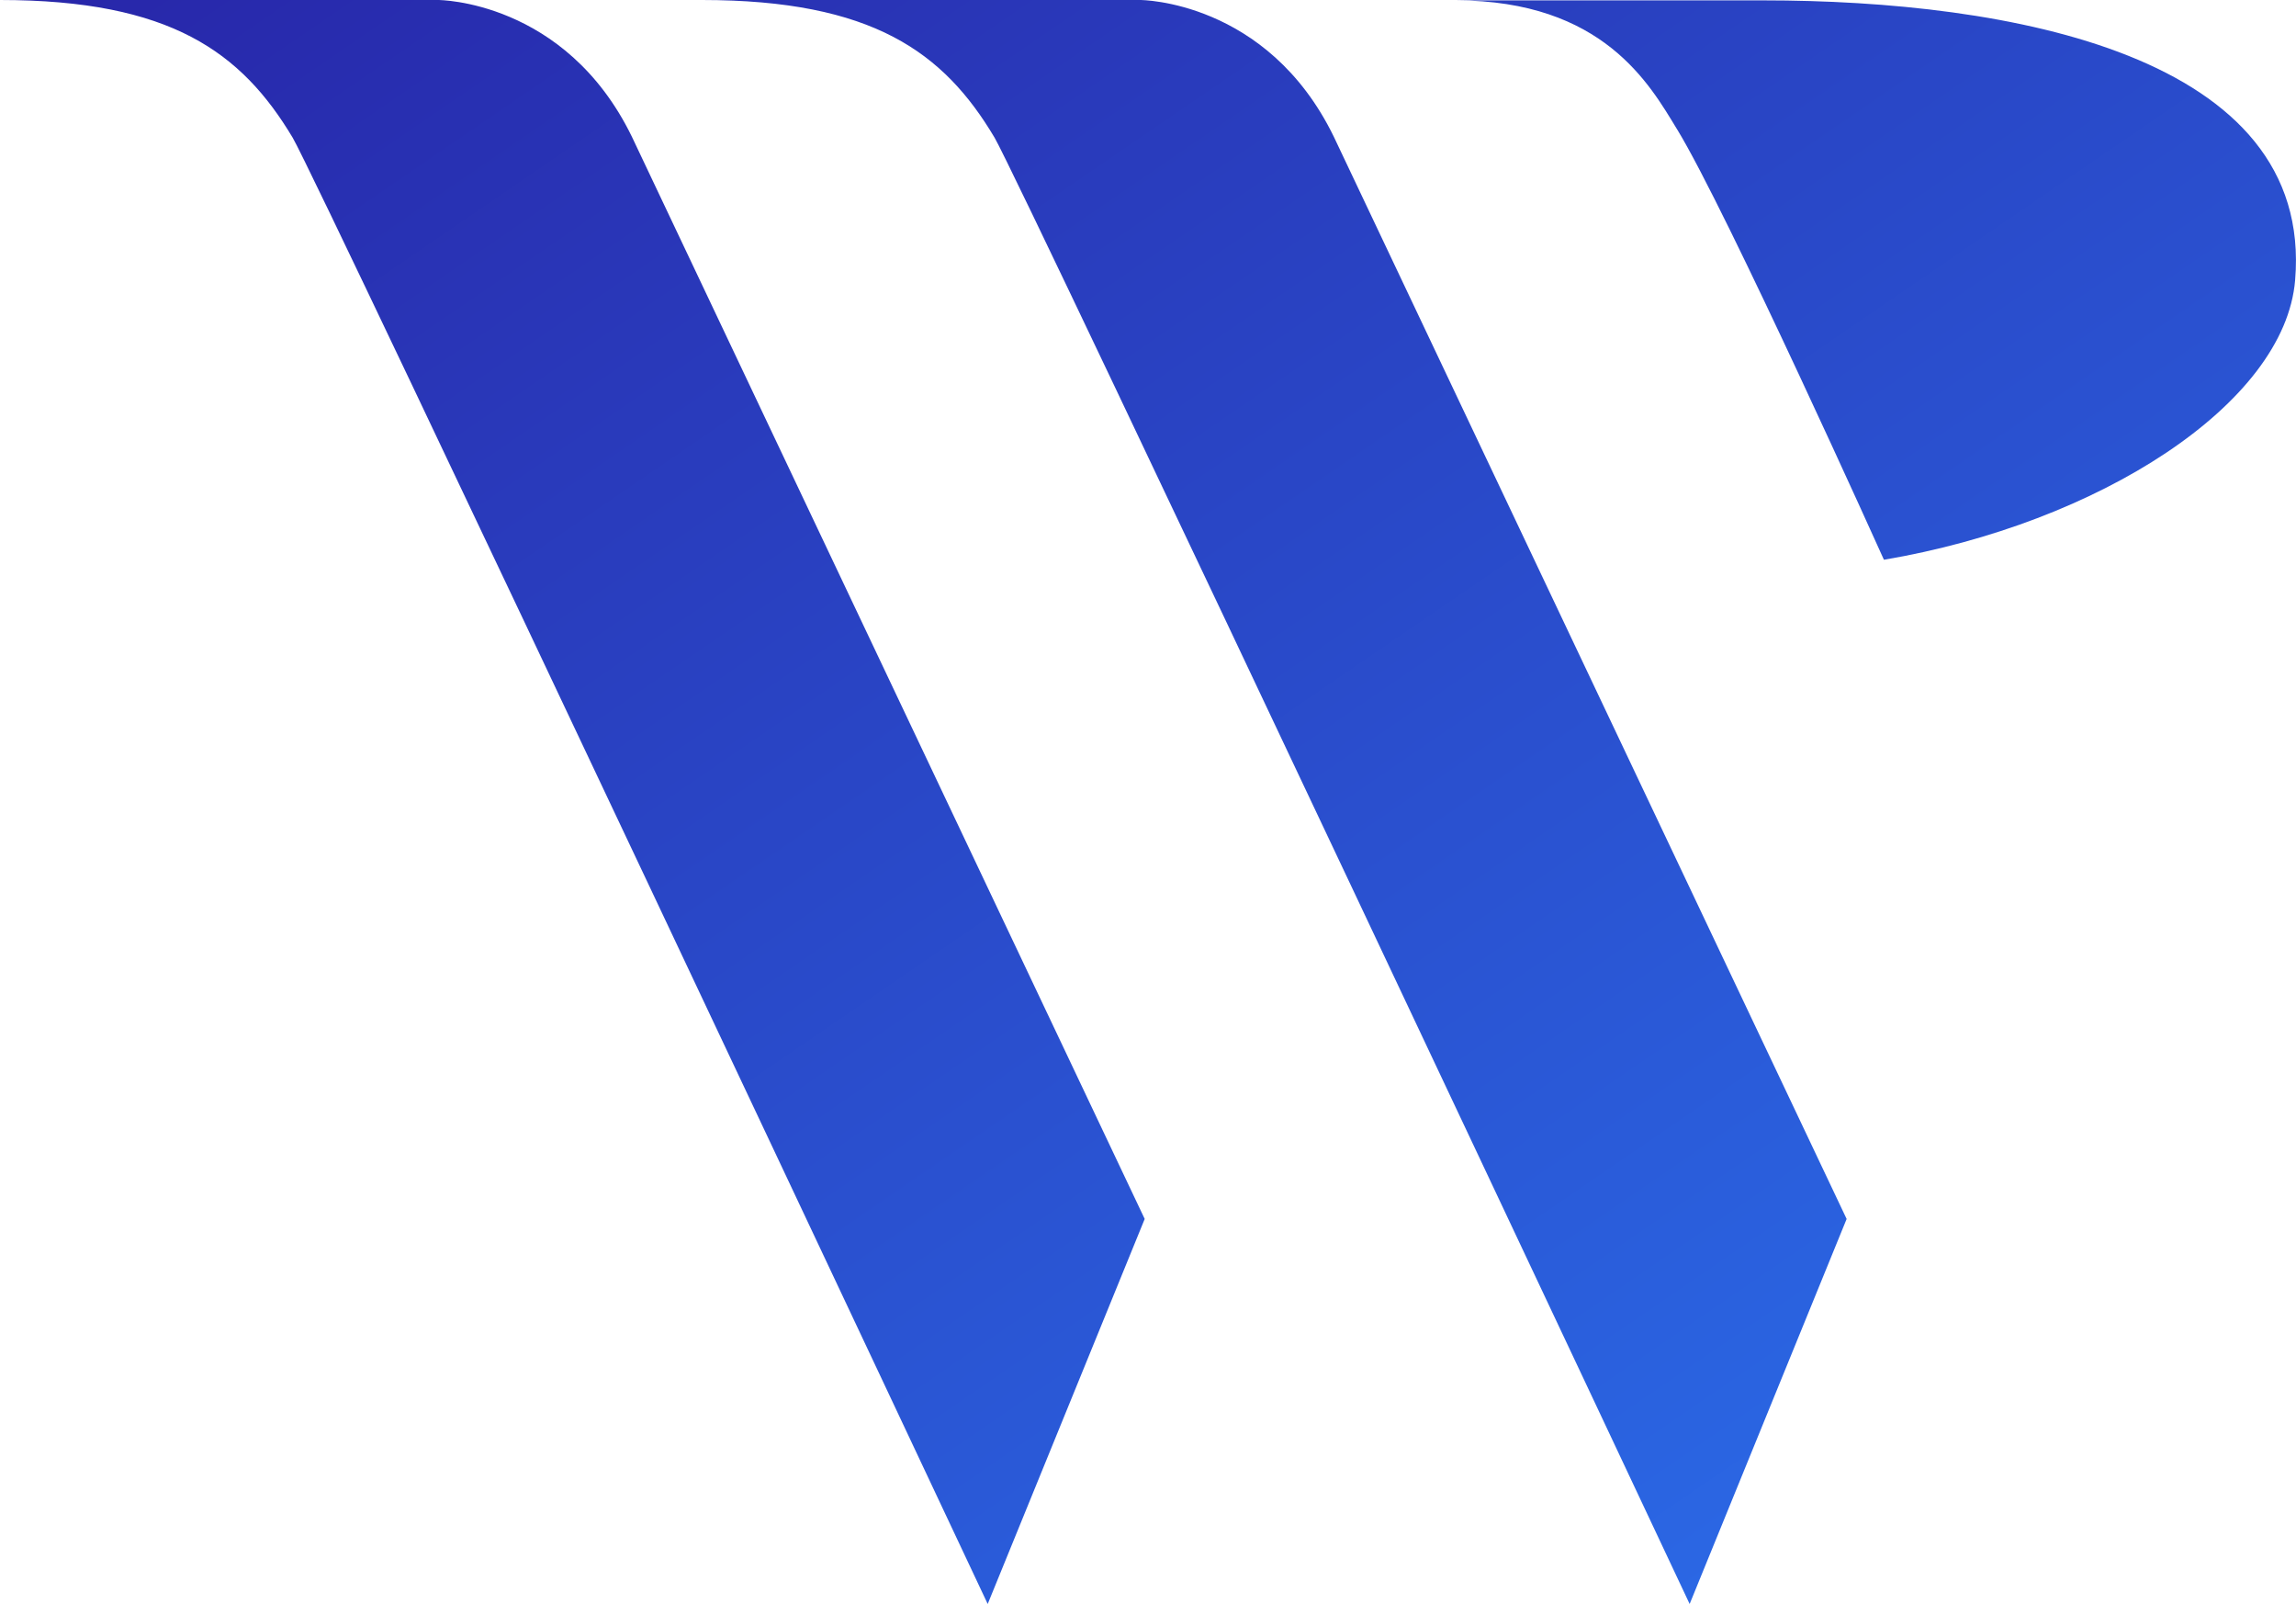
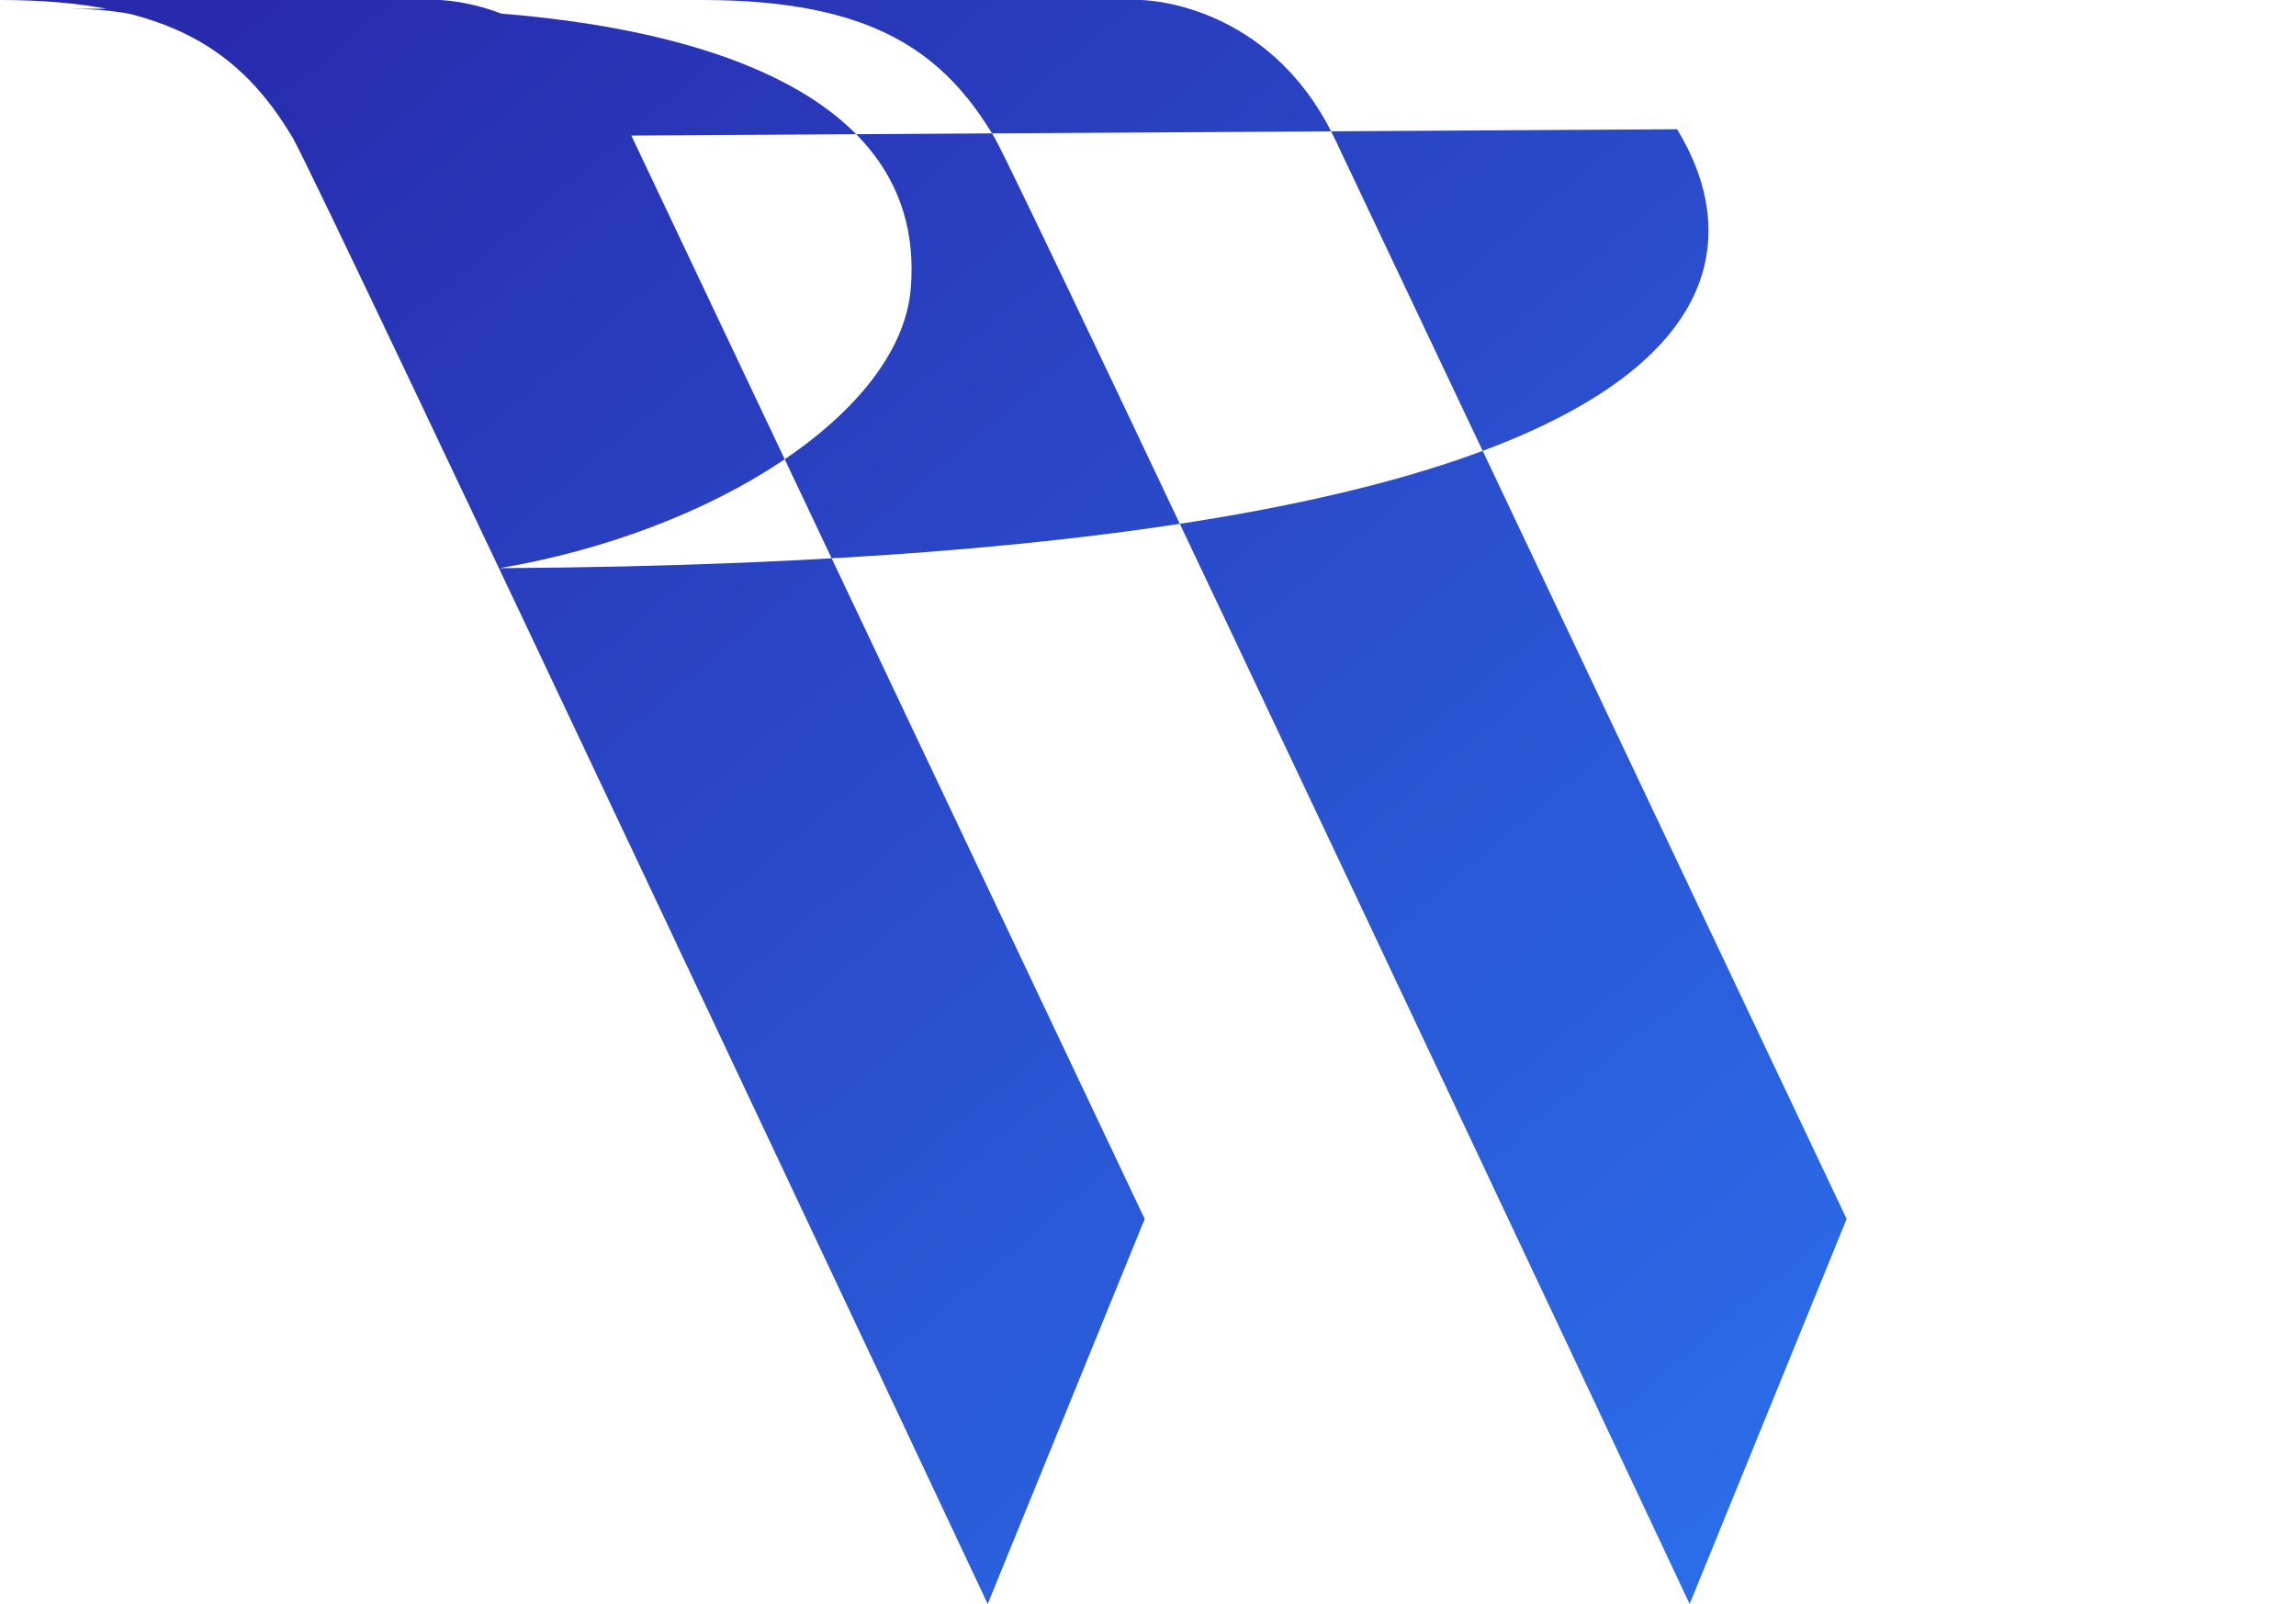
<svg xmlns="http://www.w3.org/2000/svg" width="214.778" height="150" viewBox="0 0 214.778 150">
  <defs>
    <linearGradient id="linear-gradient" x2="1" y2="1" gradientUnits="objectBoundingBox">
      <stop offset="0" stop-color="#2826a9" />
      <stop offset="1" stop-color="#2b71ed" />
    </linearGradient>
  </defs>
-   <path id="Intersection_19" data-name="Intersection 19" d="M-5816.964-995.128c-4.74-7.972-11.407-12.872-27.375-12.872h41s11.868,0,18.1,12.765l47.981,101.228L-5751.943-858S-5814.575-991.087-5816.964-995.128Zm-65.66,0C-5887.4-1003.1-5894.031-1008-5910-1008h40.992s11.871,0,18.107,12.765l47.981,101.228L-5817.606-858S-5880.236-991.087-5882.624-995.128Zm129.5-.787c-2.559-4.2-6.918-12.029-20.667-12.05h28.724c23.027,0,51.541,5.114,49.762,26.173-.962,11.586-18.4,22.742-38.464,26.139C-5733.766-955.652-5748.52-988.406-5753.121-995.915Zm-20.818-12.05h0Z" transform="translate(5910 1008)" fill="url(#linear-gradient)" />
+   <path id="Intersection_19" data-name="Intersection 19" d="M-5816.964-995.128c-4.74-7.972-11.407-12.872-27.375-12.872h41s11.868,0,18.1,12.765l47.981,101.228L-5751.943-858S-5814.575-991.087-5816.964-995.128Zm-65.66,0C-5887.4-1003.1-5894.031-1008-5910-1008h40.992s11.871,0,18.107,12.765l47.981,101.228L-5817.606-858S-5880.236-991.087-5882.624-995.128Zc-2.559-4.2-6.918-12.029-20.667-12.05h28.724c23.027,0,51.541,5.114,49.762,26.173-.962,11.586-18.4,22.742-38.464,26.139C-5733.766-955.652-5748.52-988.406-5753.121-995.915Zm-20.818-12.05h0Z" transform="translate(5910 1008)" fill="url(#linear-gradient)" />
</svg>